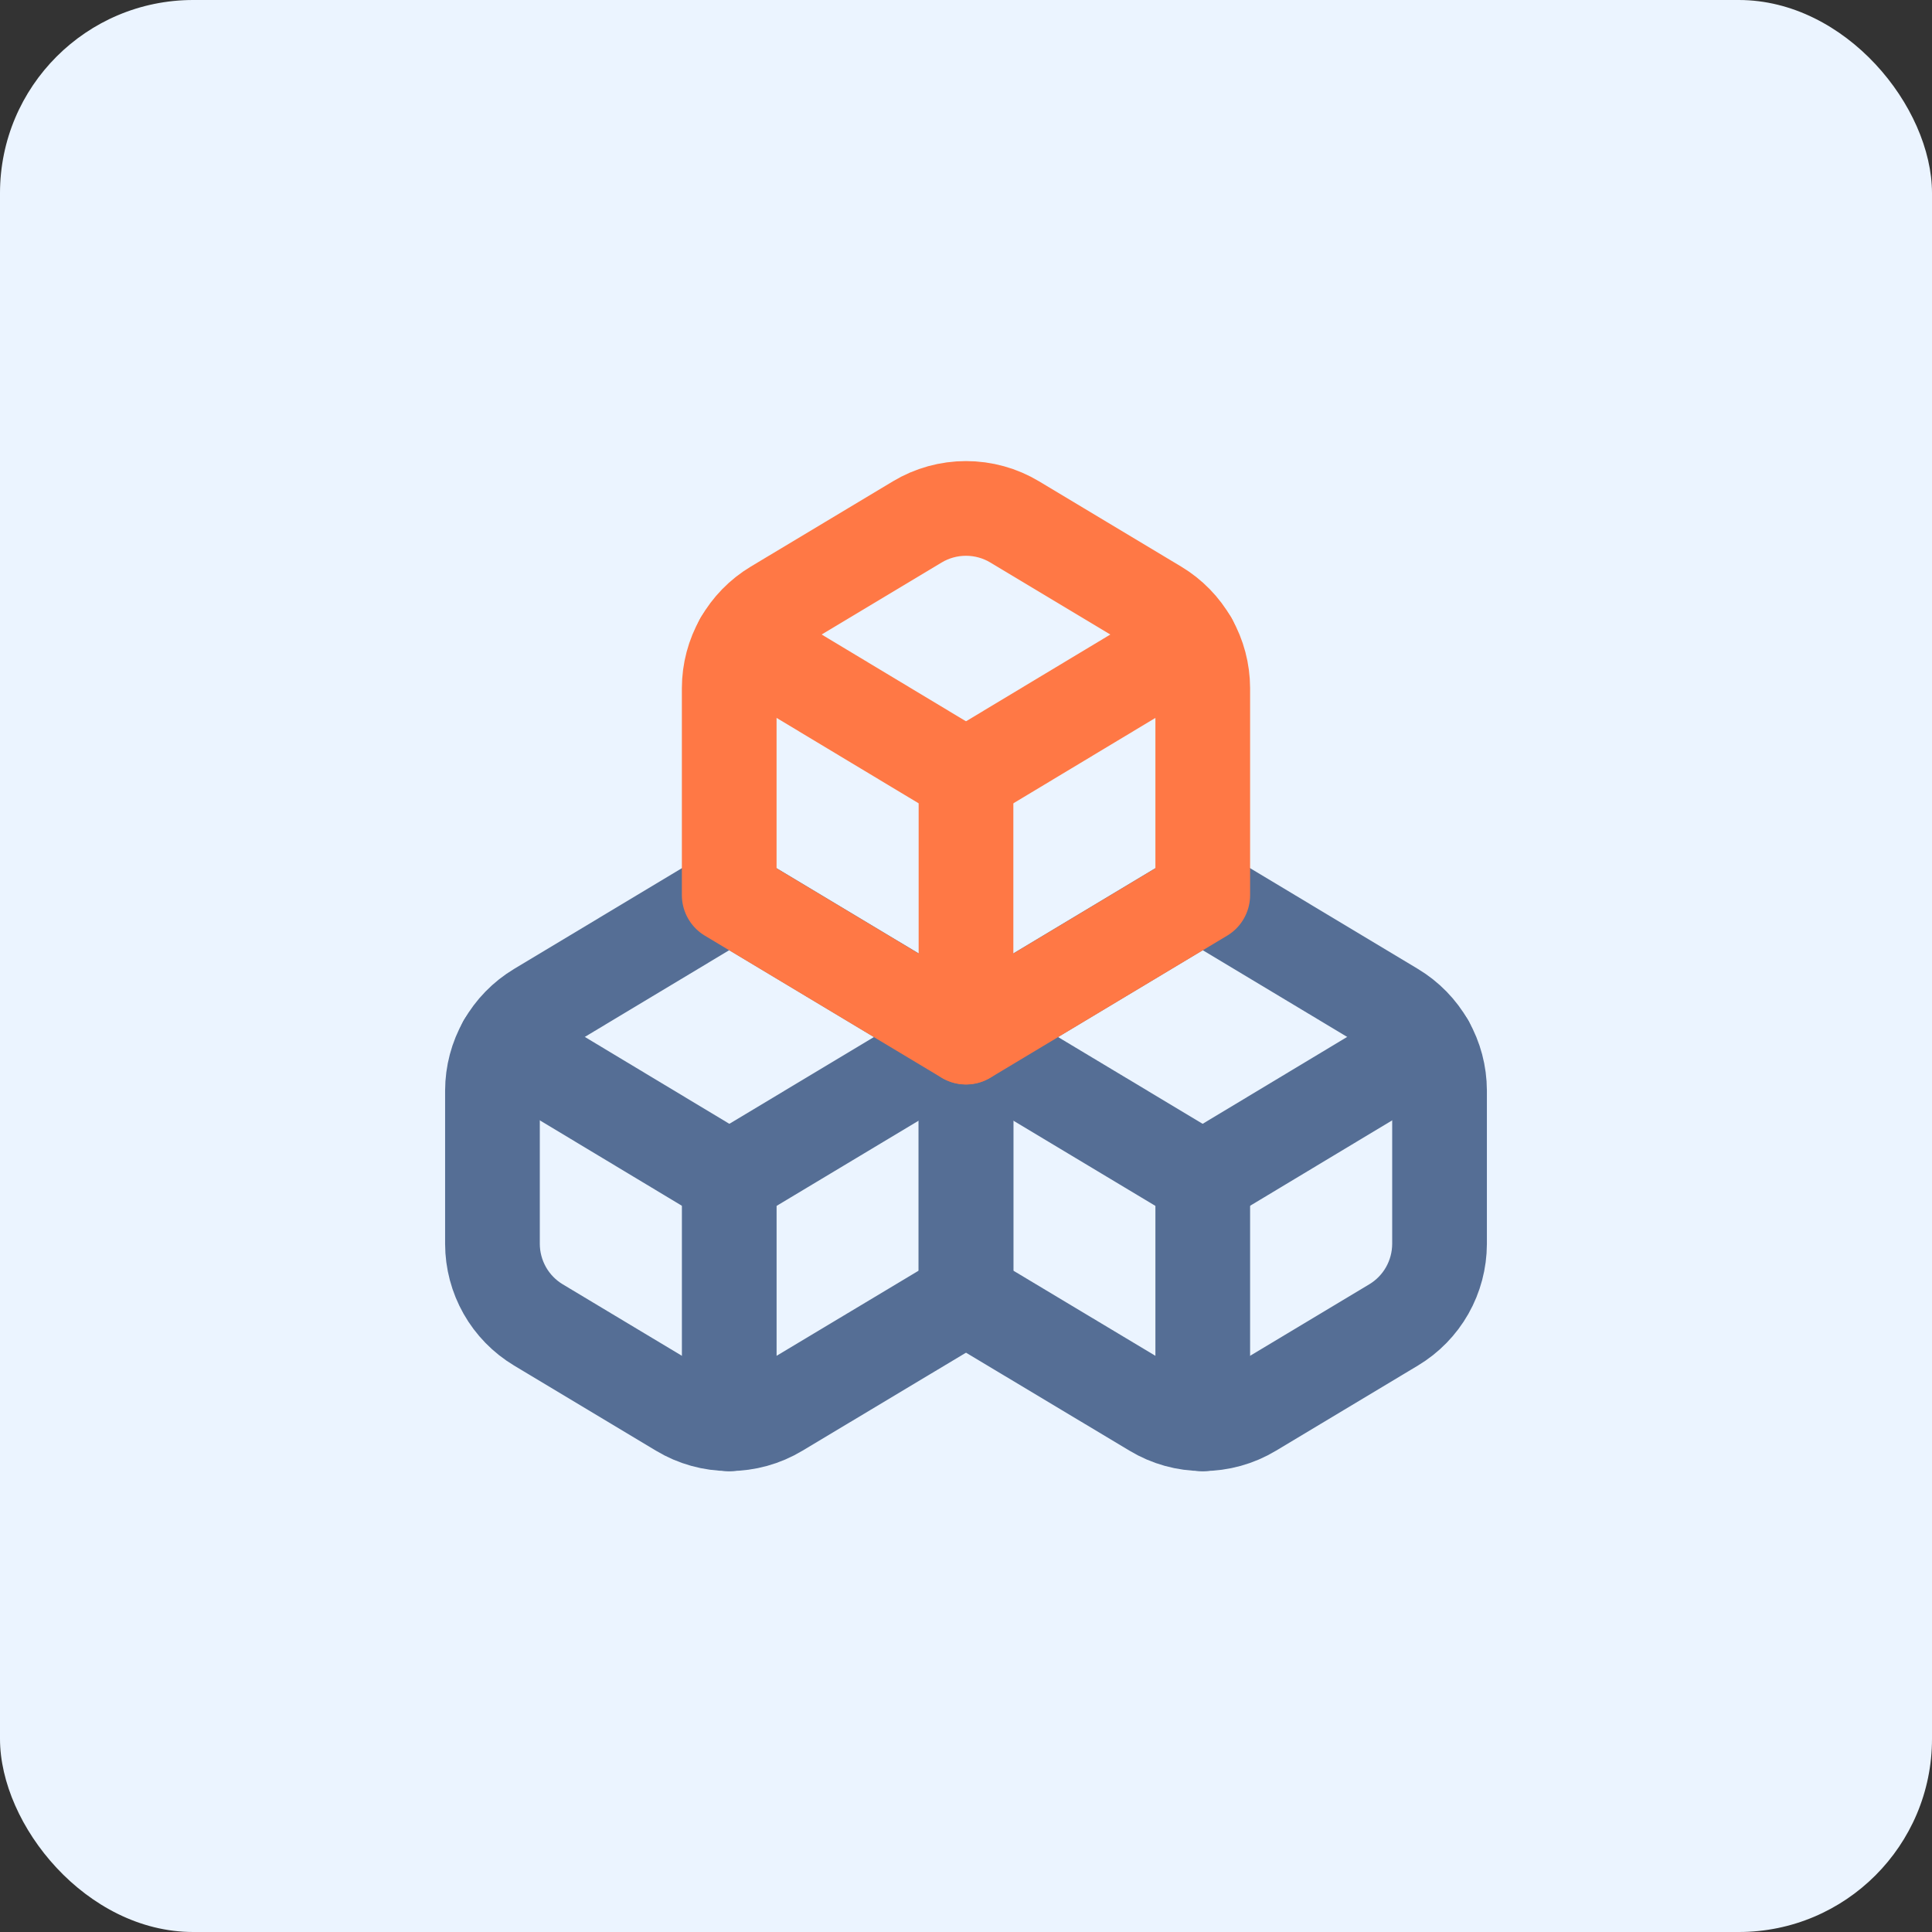
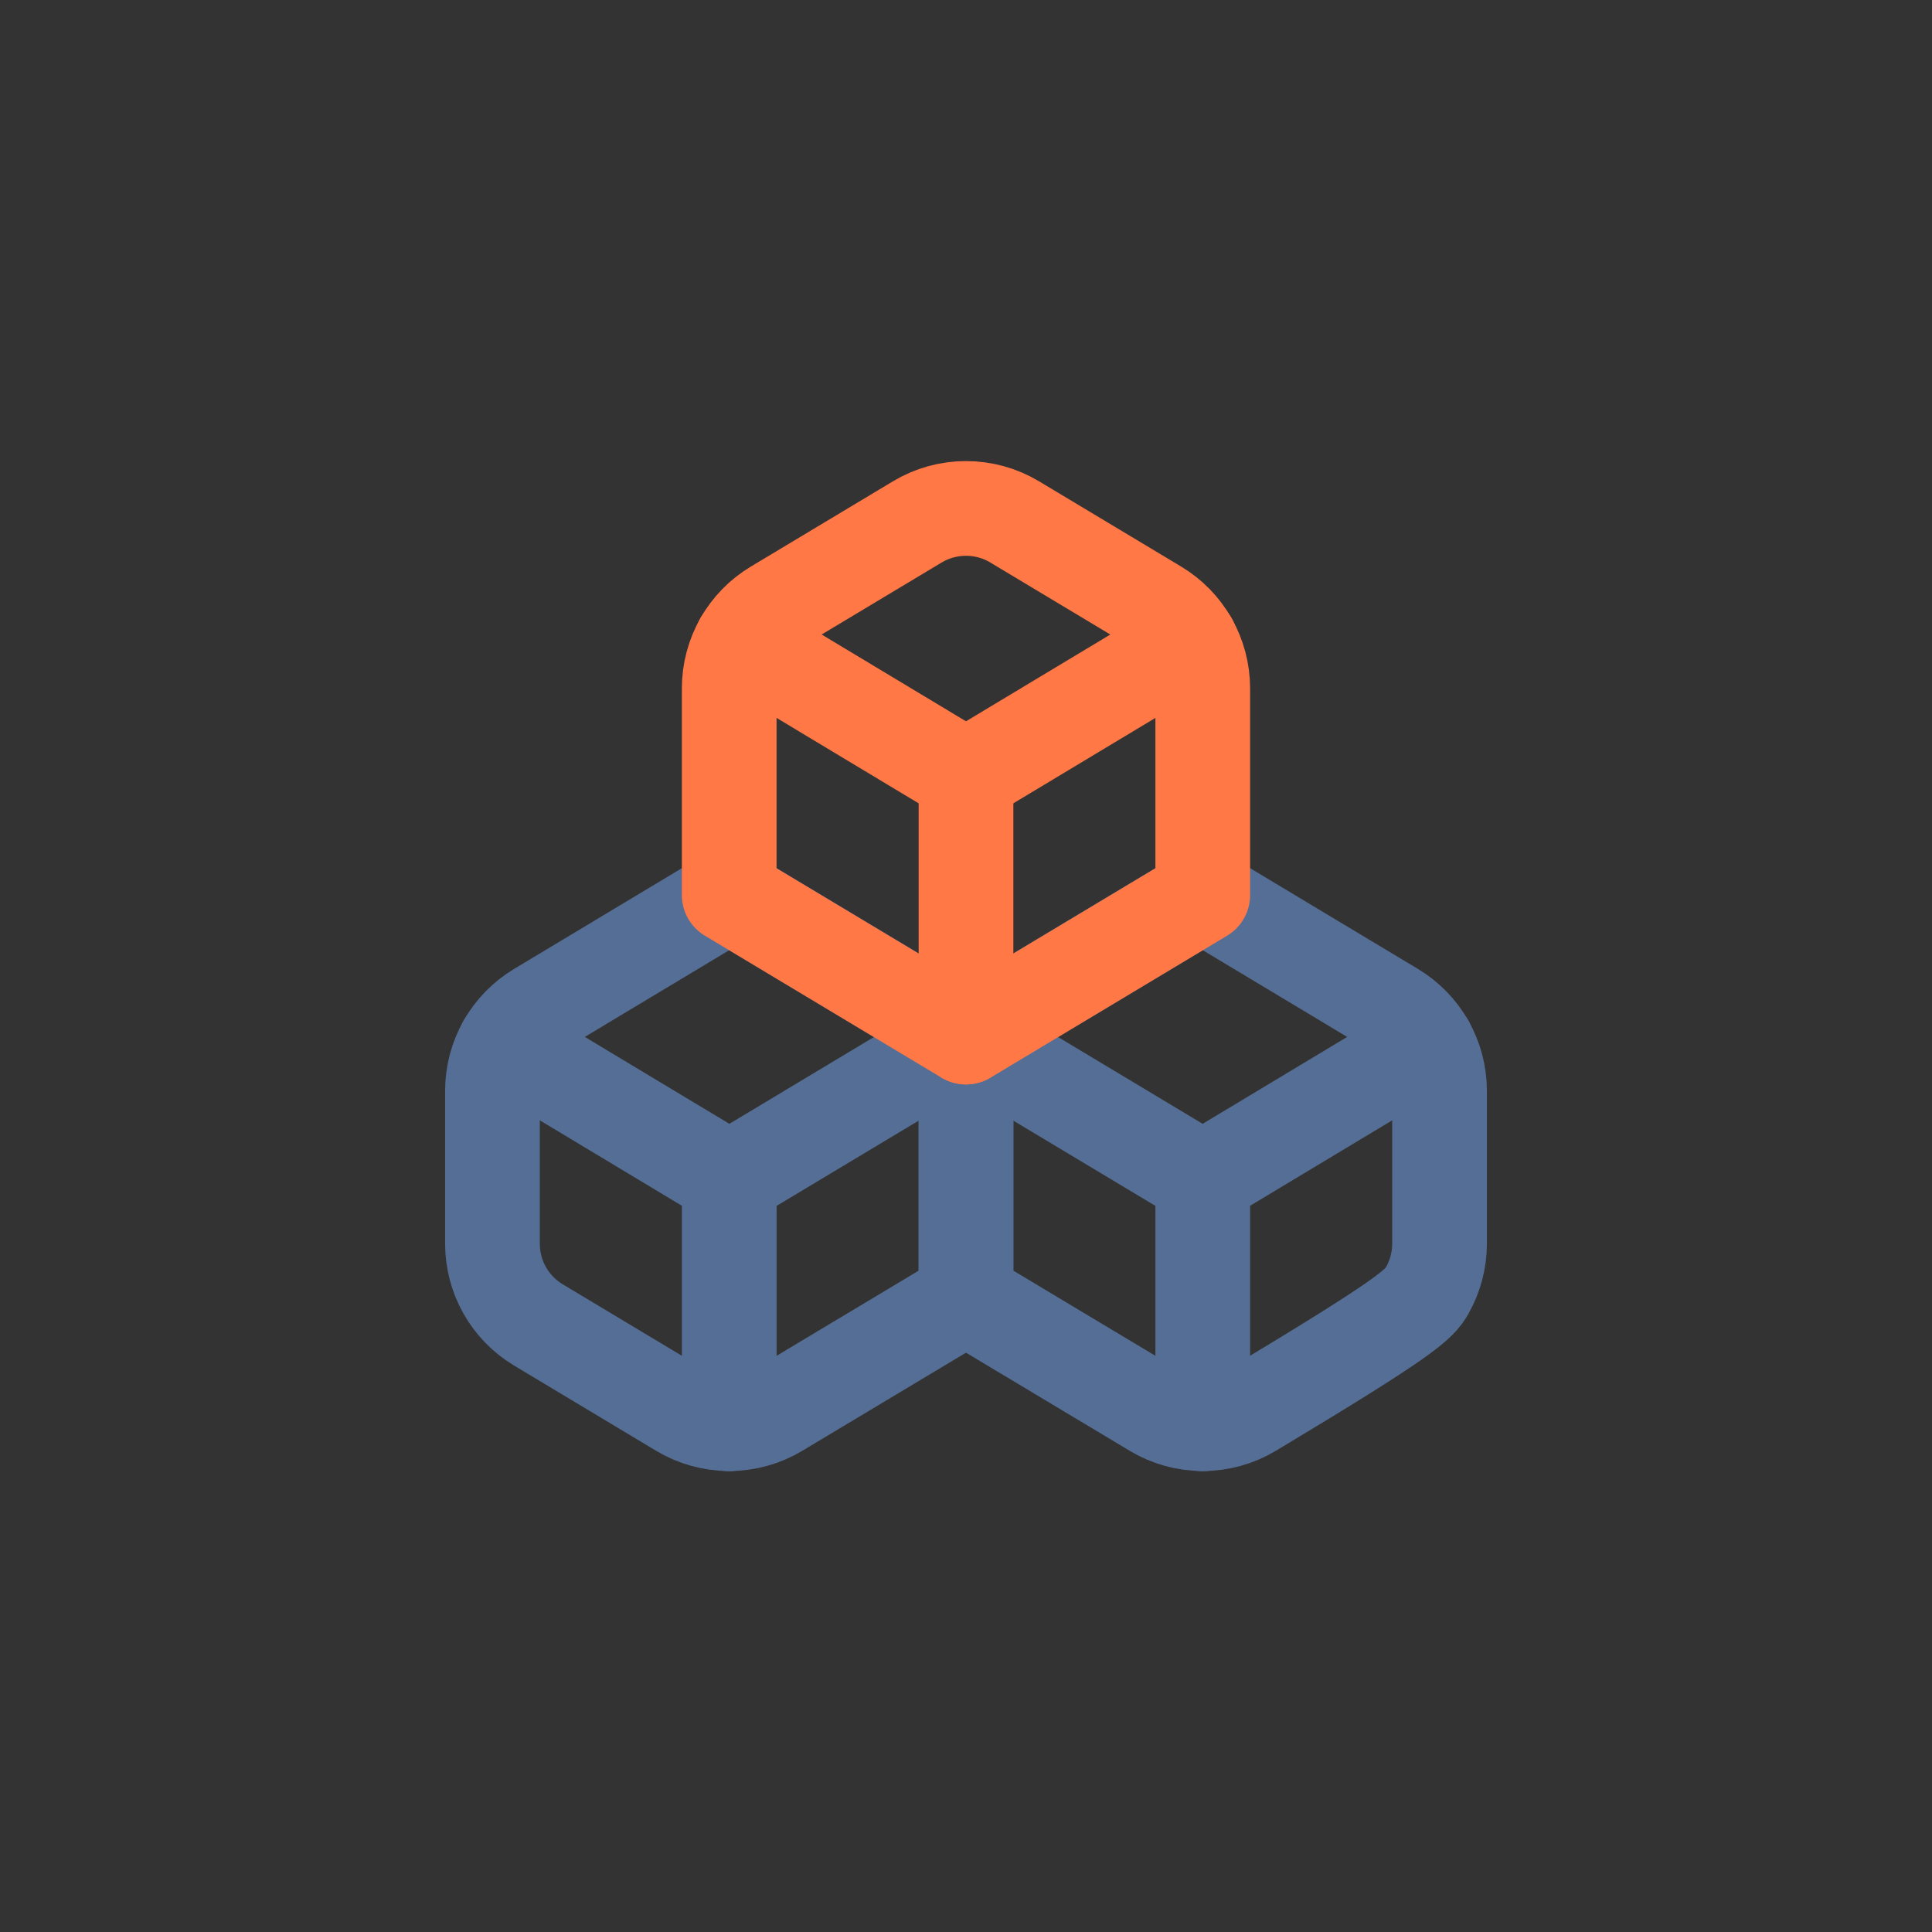
<svg xmlns="http://www.w3.org/2000/svg" width="68" height="68" viewBox="0 0 68 68" fill="none">
  <rect x="0" y="0" width="68" height="68" fill="#333333" stroke="none" />
-   <rect width="68" height="68" rx="6.8" fill="#EBF4FF" />
  <path d="M18.95 35.533C18.458 35.829 18.05 36.247 17.767 36.746C17.484 37.245 17.334 37.809 17.333 38.383V43.783C17.334 44.357 17.484 44.921 17.767 45.421C18.05 45.92 18.458 46.338 18.95 46.633L23.95 49.633C24.468 49.945 25.061 50.109 25.666 50.109C26.271 50.109 26.865 49.945 27.383 49.633L34 45.667V36.5L25.666 31.5L18.95 35.533Z" stroke="#556E95" stroke-width="3.333" stroke-linecap="round" stroke-linejoin="round" />
  <path d="M25.666 41.496L17.766 36.746" stroke="#556E95" stroke-width="3.333" stroke-linecap="round" stroke-linejoin="round" />
  <path d="M25.667 41.5L34 36.5" stroke="#556E95" stroke-width="3.333" stroke-linecap="round" stroke-linejoin="round" />
  <path d="M25.667 41.5V50.117" stroke="#556E95" stroke-width="3.333" stroke-linecap="round" stroke-linejoin="round" />
-   <path d="M34 36.5V45.667L40.617 49.633C41.135 49.945 41.728 50.109 42.333 50.109C42.938 50.109 43.532 49.945 44.05 49.633L49.05 46.633C49.542 46.338 49.95 45.92 50.233 45.421C50.516 44.921 50.665 44.357 50.667 43.783V38.383C50.665 37.809 50.516 37.245 50.233 36.746C49.95 36.247 49.542 35.829 49.05 35.533L42.333 31.5L34 36.5Z" stroke="#556E95" stroke-width="3.333" stroke-linecap="round" stroke-linejoin="round" />
+   <path d="M34 36.5V45.667L40.617 49.633C41.135 49.945 41.728 50.109 42.333 50.109C42.938 50.109 43.532 49.945 44.05 49.633C49.542 46.338 49.95 45.92 50.233 45.421C50.516 44.921 50.665 44.357 50.667 43.783V38.383C50.665 37.809 50.516 37.245 50.233 36.746C49.95 36.247 49.542 35.829 49.05 35.533L42.333 31.5L34 36.5Z" stroke="#556E95" stroke-width="3.333" stroke-linecap="round" stroke-linejoin="round" />
  <path d="M42.333 41.5L34 36.5" stroke="#556E95" stroke-width="3.333" stroke-linecap="round" stroke-linejoin="round" />
  <path d="M42.334 41.496L50.234 36.746" stroke="#556E95" stroke-width="3.333" stroke-linecap="round" stroke-linejoin="round" />
  <path d="M42.333 41.5V50.117" stroke="#556E95" stroke-width="3.333" stroke-linecap="round" stroke-linejoin="round" />
  <path d="M27.283 21.371C26.791 21.666 26.383 22.084 26.1 22.583C25.817 23.082 25.667 23.646 25.666 24.221V31.504L33.999 36.504L42.333 31.504V24.221C42.331 23.646 42.182 23.082 41.899 22.583C41.615 22.084 41.208 21.666 40.716 21.371L35.716 18.371C35.198 18.059 34.604 17.895 33.999 17.895C33.395 17.895 32.801 18.059 32.283 18.371L27.283 21.371Z" stroke="#FF7845" stroke-width="3.333" stroke-linecap="round" stroke-linejoin="round" />
  <path d="M34 27.332L26.1 22.582" stroke="#FF7845" stroke-width="3.333" stroke-linecap="round" stroke-linejoin="round" />
  <path d="M34 27.332L41.9 22.582" stroke="#FF7845" stroke-width="3.333" stroke-linecap="round" stroke-linejoin="round" />
  <path d="M34 36.499V27.332" stroke="#FF7845" stroke-width="3.333" stroke-linecap="round" stroke-linejoin="round" />
</svg>